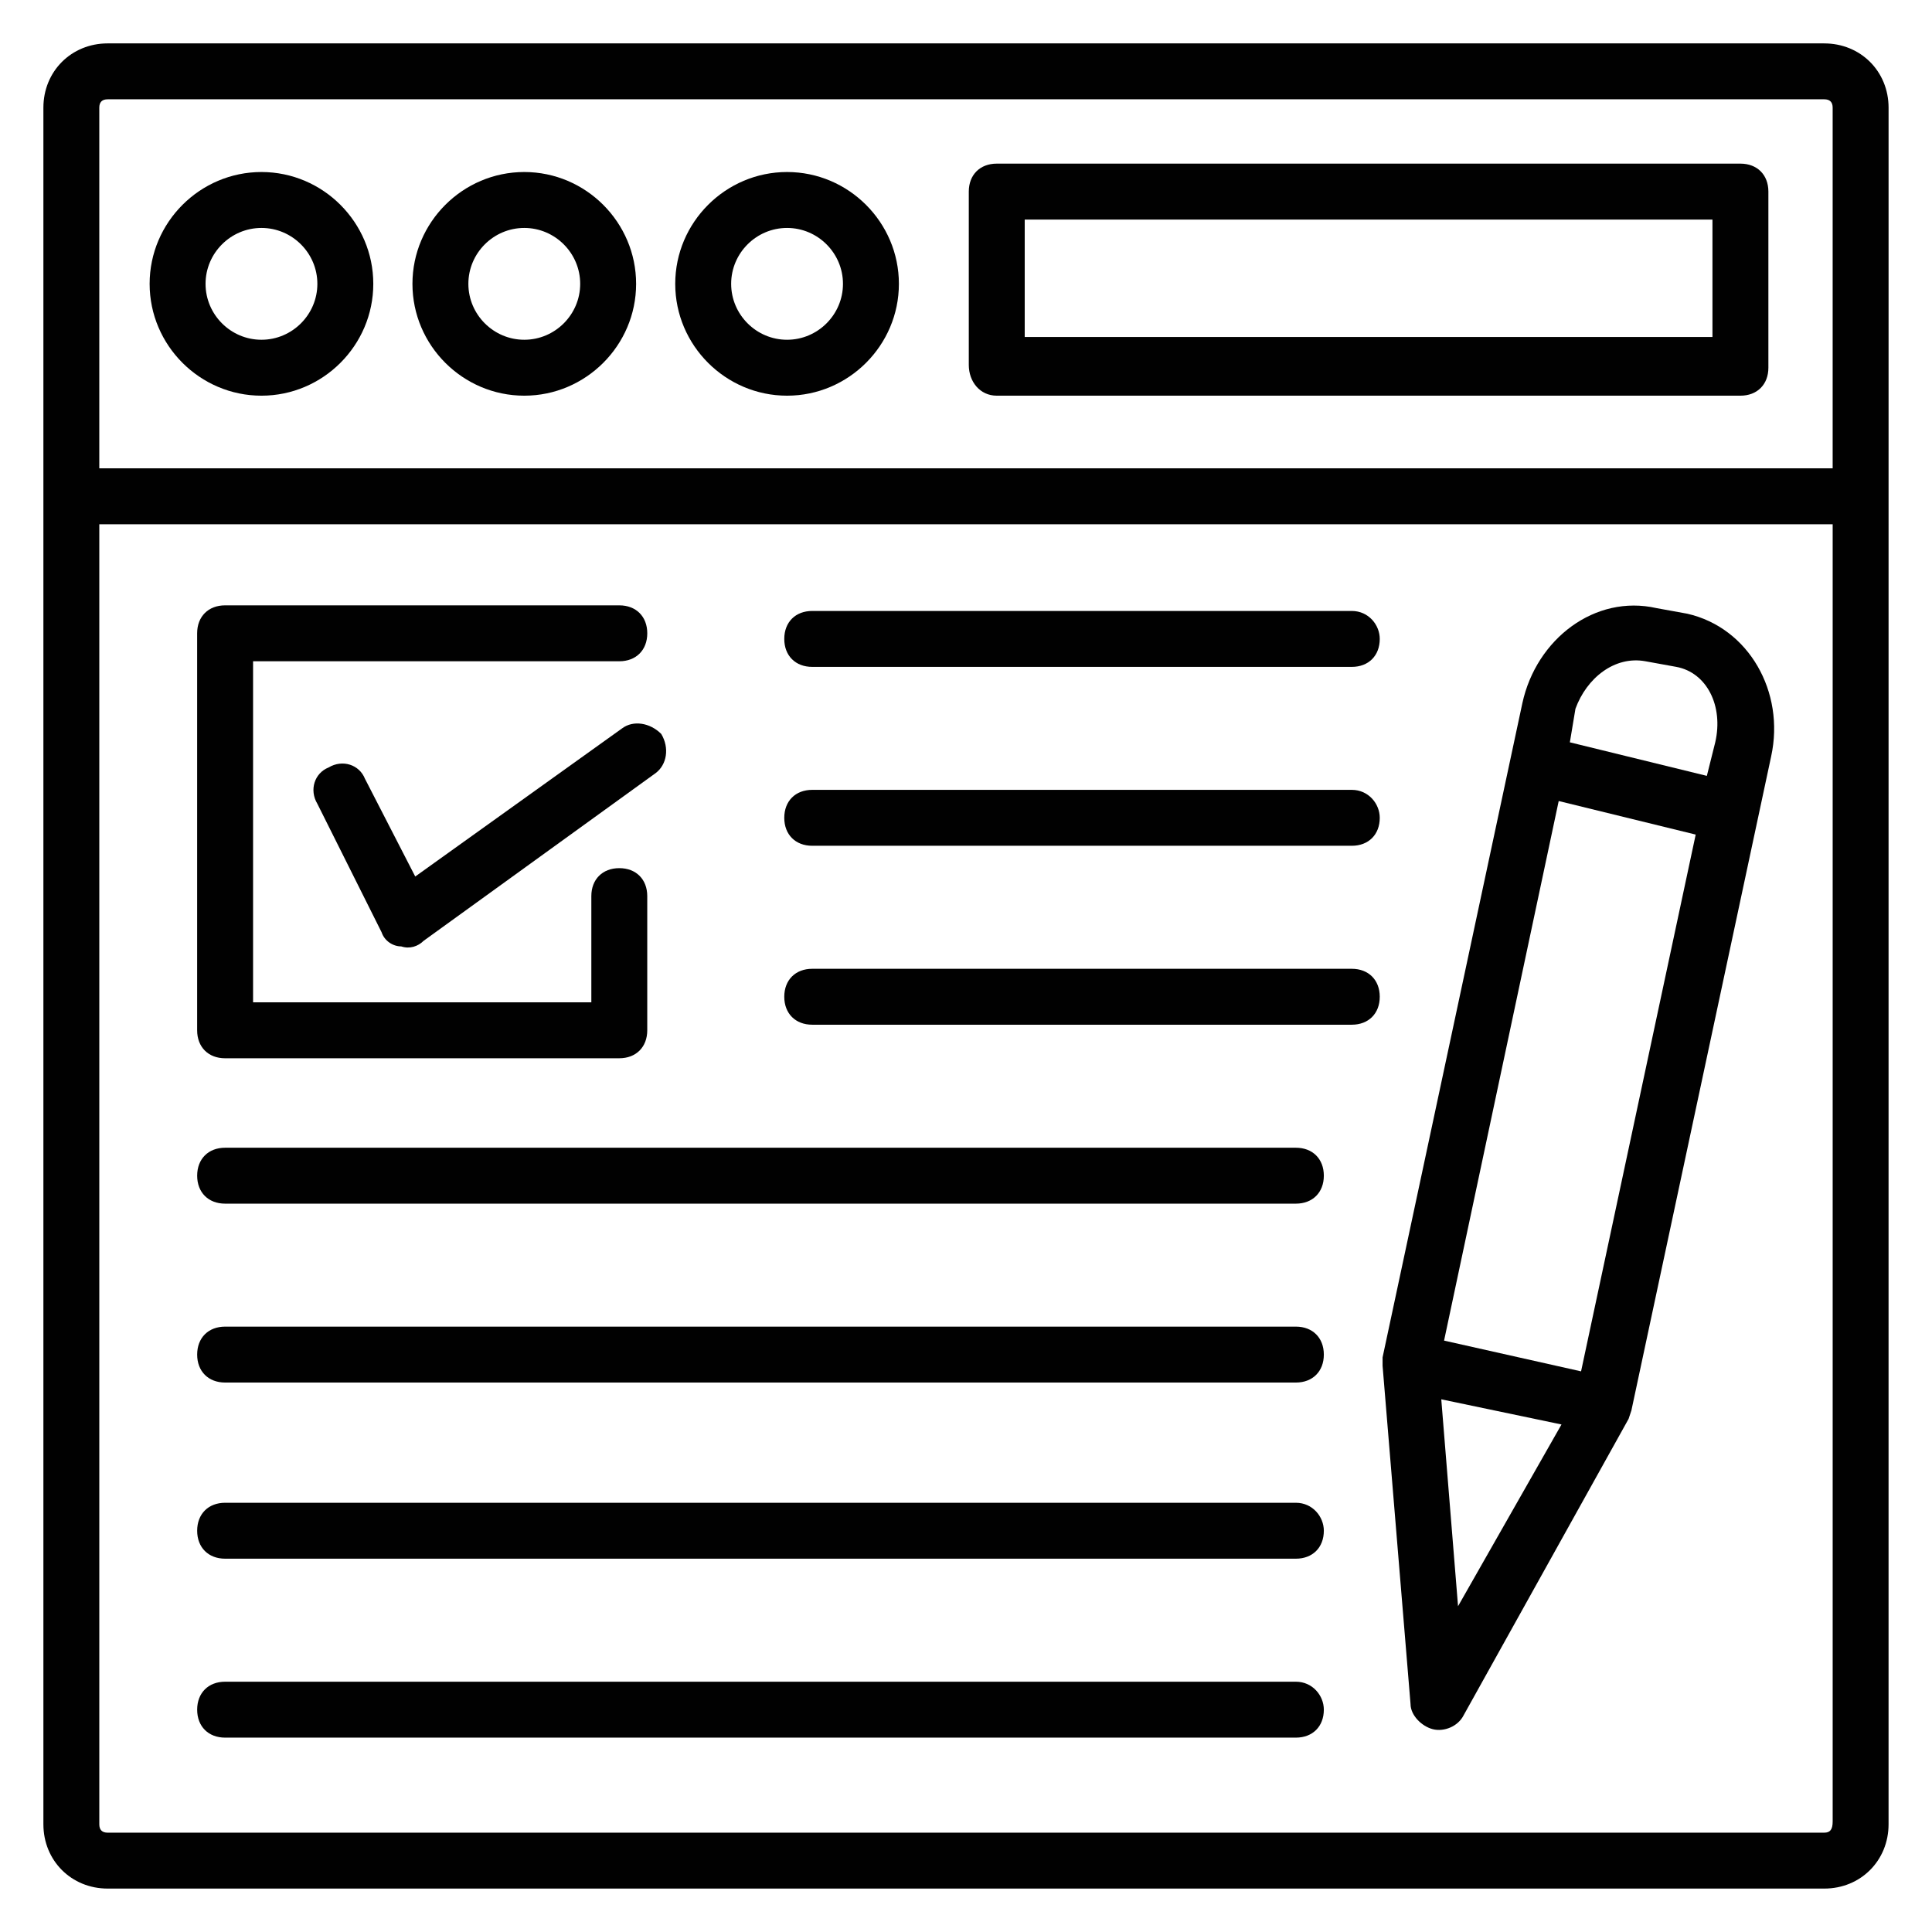
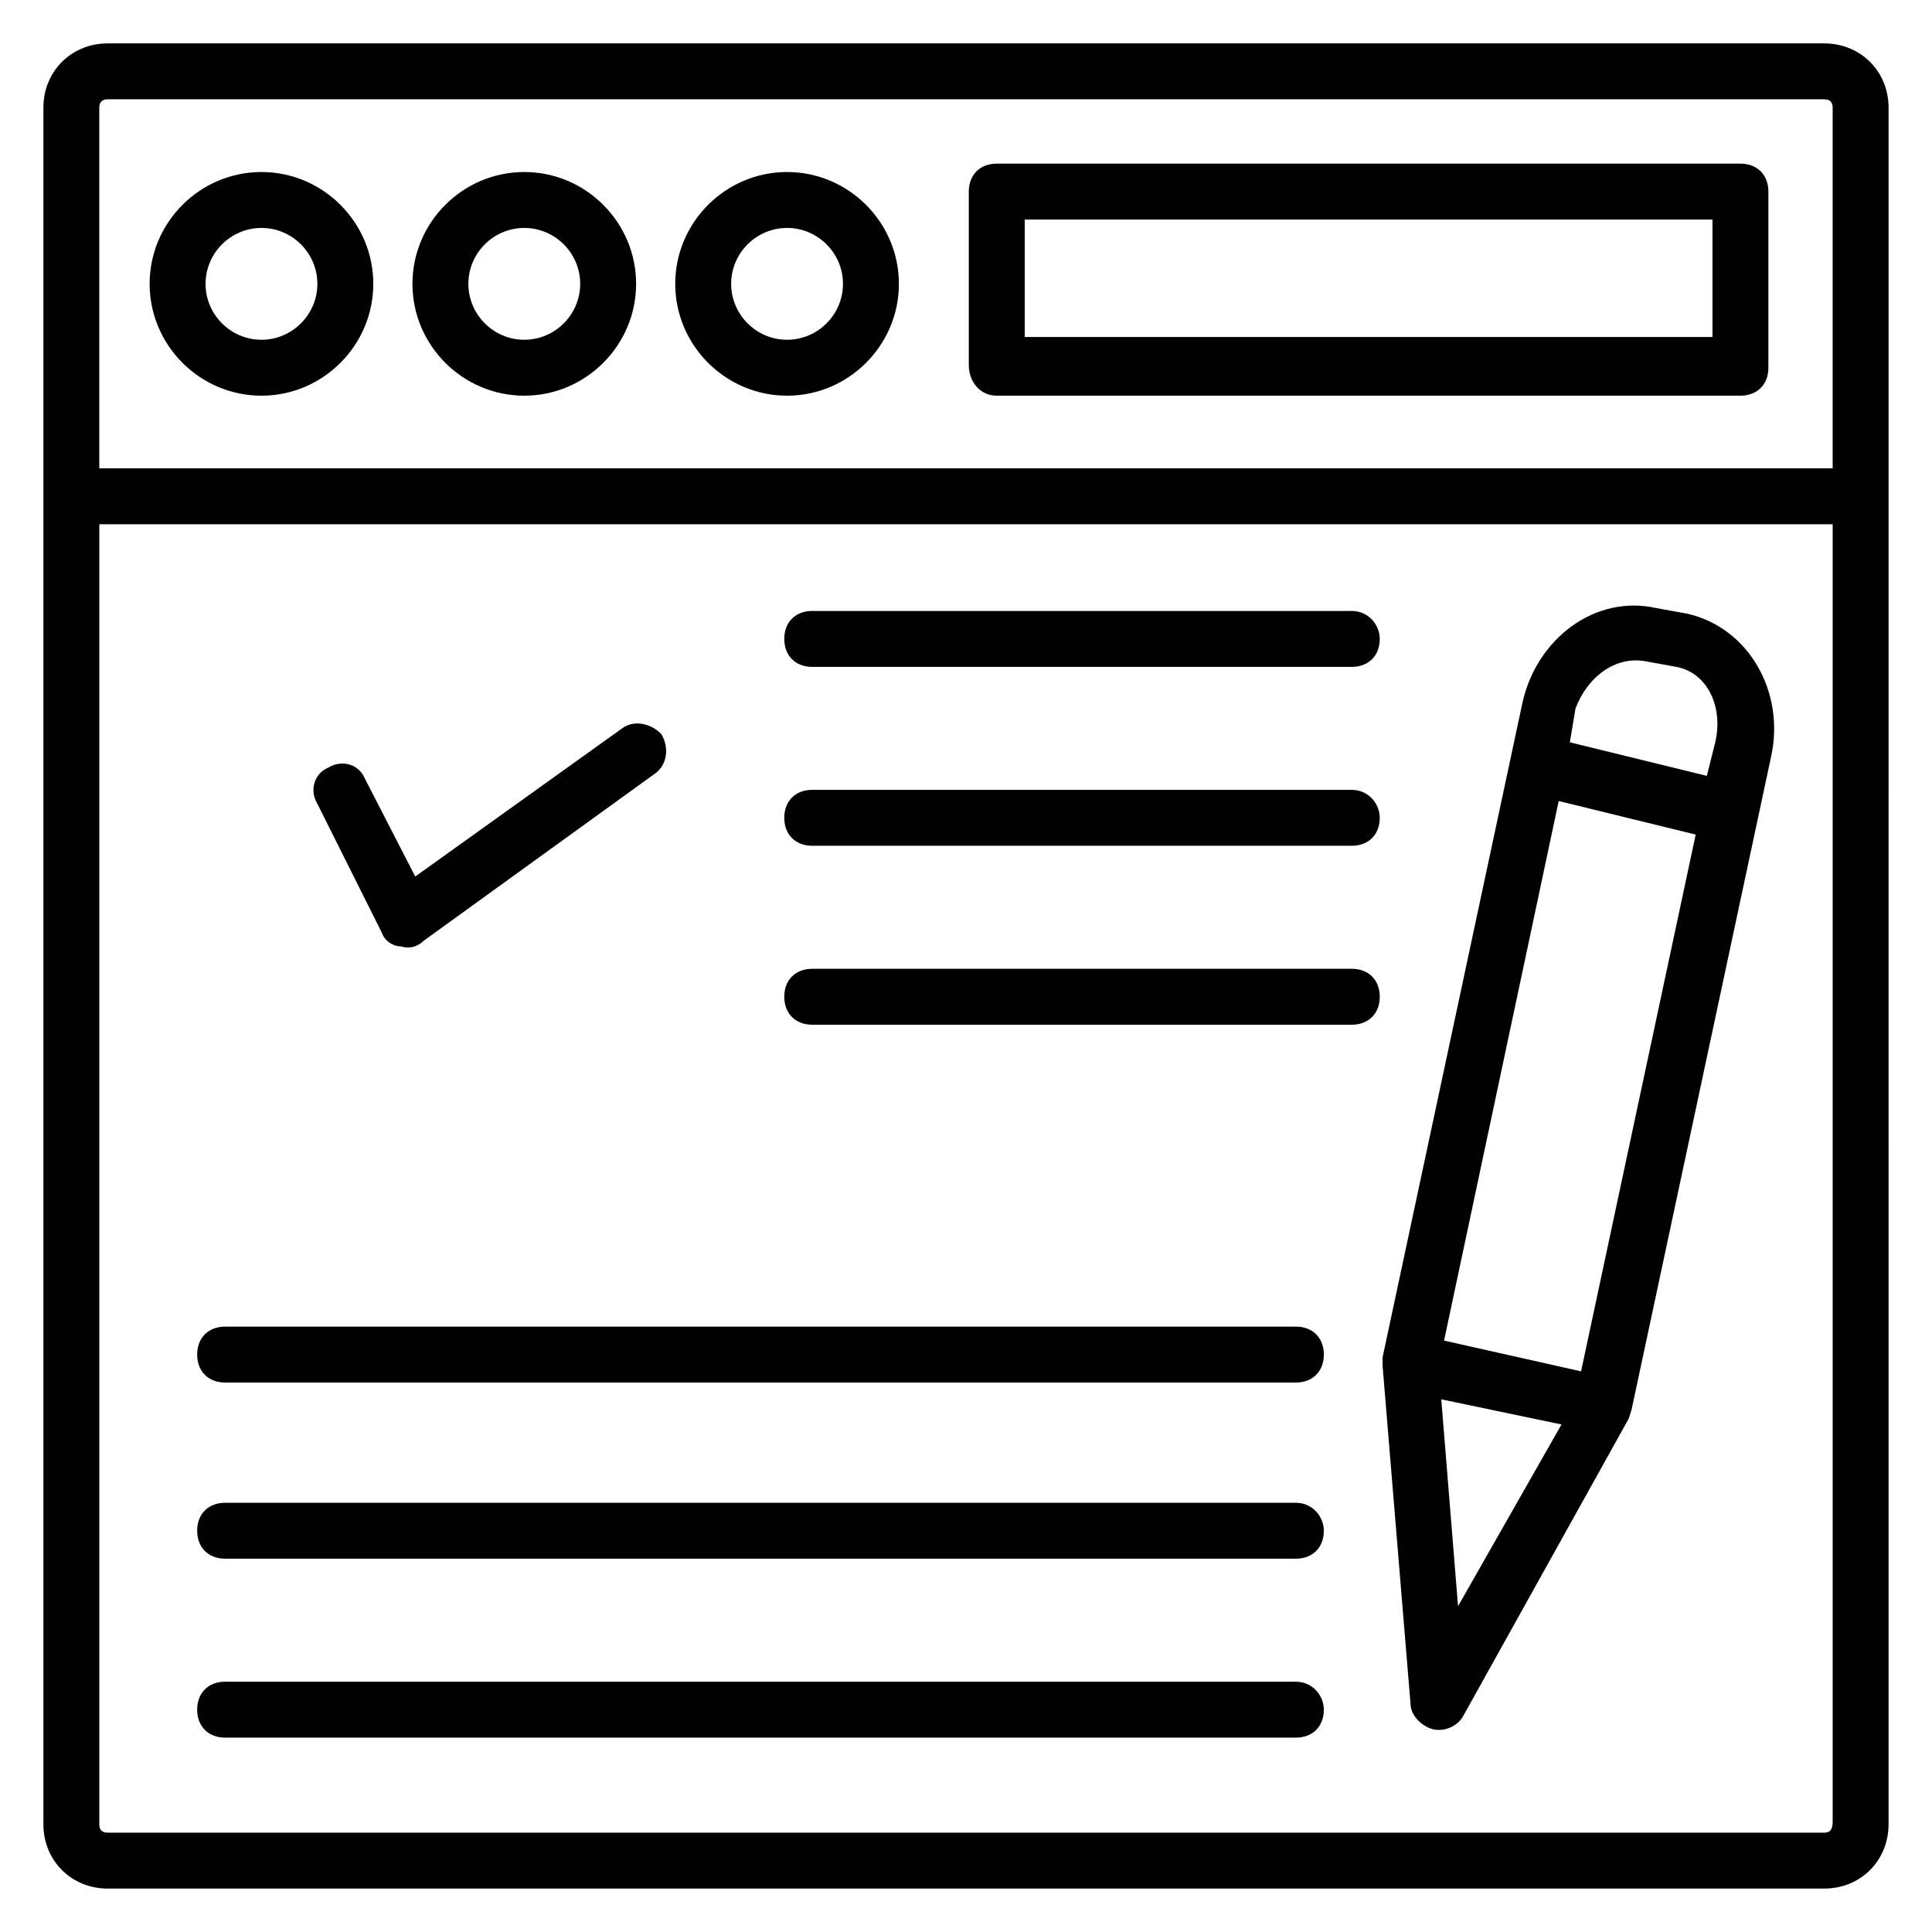
<svg xmlns="http://www.w3.org/2000/svg" width="800px" height="800px" version="1.1" viewBox="144 144 512 512">
  <g fill="#010101">
    <path d="m627.45 155.5h-454.91c-9.633 0-17.039 7.406-17.039 17.039v454.91c0 9.633 7.406 17.043 17.039 17.043h454.91c9.633 0 17.039-7.41 17.039-17.039l0.004-454.91c0-9.633-7.41-17.039-17.043-17.039zm-454.91 14.816h454.91c1.48 0 2.223 0.742 2.223 2.223v95.574h-459.36v-95.574c0-1.48 0.742-2.223 2.223-2.223zm454.91 459.36h-454.91c-1.48 0-2.223-0.742-2.223-2.223v-344.52h459.36v343.78c0 2.219-0.742 2.961-2.223 2.961z" />
    <path d="m408.15 248.86h197.08c4.445 0 7.41-2.965 7.41-7.41v-46.676c0-4.445-2.965-7.41-7.41-7.41h-197.08c-4.445 0-7.41 2.965-7.41 7.41v45.938c0 4.445 2.965 8.148 7.41 8.148zm7.41-46.676h182.26v31.117h-182.26z" />
    <path d="m591.15 306.64-8.148-1.48c-16.301-3.703-31.859 8.148-35.562 25.191l-37.043 173.37v2.223l7.41 89.648c0 2.965 2.965 5.926 5.926 6.668 2.965 0.742 6.668-0.742 8.148-3.703l43.711-78.535 0.742-2.223 37.043-173.37c3.707-17.043-5.926-34.082-22.227-37.789zm-11.113 12.598 8.148 1.48c8.148 1.48 12.594 10.371 10.371 20.004l-2.223 8.891-36.305-8.891 1.48-8.891c2.969-8.148 10.379-14.078 18.527-12.594zm-22.965 37.043 36.305 8.891-30.379 142.25-36.305-8.148zm-26.676 213.38-4.445-54.828 31.859 6.668z" />
    <path d="m487.43 589.67h-283.77c-4.445 0-7.41 2.965-7.41 7.41s2.965 7.41 7.41 7.41h283.76c4.445 0 7.41-2.965 7.41-7.41 0-3.707-2.961-7.41-7.406-7.41z" />
    <path d="m502.24 305.91h-142.99c-4.445 0-7.41 2.965-7.41 7.41 0 4.445 2.965 7.41 7.41 7.41h142.99c4.445 0 7.41-2.965 7.41-7.41 0-3.707-2.965-7.41-7.41-7.41z" />
    <path d="m502.24 353.32h-142.99c-4.445 0-7.41 2.965-7.41 7.41 0 4.445 2.965 7.41 7.41 7.41h142.99c4.445 0 7.41-2.965 7.41-7.41 0-3.703-2.965-7.41-7.41-7.41z" />
    <path d="m502.24 400.74h-142.99c-4.445 0-7.41 2.965-7.41 7.41 0 4.445 2.965 7.41 7.41 7.41h142.99c4.445 0 7.41-2.965 7.41-7.41 0-4.445-2.965-7.41-7.41-7.41z" />
-     <path d="m487.43 448.16h-283.77c-4.445 0-7.41 2.965-7.41 7.41 0 4.445 2.965 7.41 7.41 7.41h283.76c4.445 0 7.41-2.965 7.41-7.41 0-4.445-2.961-7.41-7.406-7.41z" />
    <path d="m487.43 495.57h-283.77c-4.445 0-7.41 2.965-7.41 7.41s2.965 7.41 7.41 7.41h283.76c4.445 0 7.41-2.965 7.41-7.41s-2.961-7.41-7.406-7.41z" />
    <path d="m487.43 542.25h-283.77c-4.445 0-7.41 2.965-7.41 7.41 0 4.445 2.965 7.41 7.41 7.41h283.76c4.445 0 7.41-2.965 7.41-7.41 0-3.703-2.961-7.41-7.406-7.41z" />
    <path d="m213.29 248.86c16.301 0 29.637-13.336 29.637-29.637s-13.336-29.637-29.637-29.637-29.637 13.336-29.637 29.637 13.336 29.637 29.637 29.637zm0-44.453c8.148 0 14.816 6.668 14.816 14.816s-6.668 14.816-14.816 14.816c-8.148 0-14.816-6.668-14.816-14.816s6.668-14.816 14.816-14.816z" />
    <path d="m282.94 248.86c16.301 0 29.637-13.336 29.637-29.637s-13.336-29.637-29.637-29.637-29.637 13.336-29.637 29.637 13.336 29.637 29.637 29.637zm0-44.453c8.148 0 14.816 6.668 14.816 14.816s-6.668 14.816-14.816 14.816-14.816-6.668-14.816-14.816c-0.004-8.148 6.664-14.816 14.816-14.816z" />
    <path d="m352.58 248.86c16.301 0 29.637-13.336 29.637-29.637s-13.336-29.637-29.637-29.637-29.637 13.336-29.637 29.637 13.336 29.637 29.637 29.637zm0-44.453c8.148 0 14.816 6.668 14.816 14.816s-6.668 14.816-14.816 14.816c-8.148 0-14.816-6.668-14.816-14.816-0.004-8.148 6.664-14.816 14.816-14.816z" />
-     <path d="m203.66 424.45h104.46c4.445 0 7.41-2.965 7.41-7.41v-35.562c0-4.445-2.965-7.41-7.41-7.41s-7.41 2.965-7.41 7.41v28.152h-89.645v-90.387h97.059c4.445 0 7.41-2.965 7.41-7.41 0-4.445-2.965-7.41-7.41-7.41h-104.47c-4.445 0-7.41 2.965-7.41 7.41v105.21c0.004 4.445 2.965 7.41 7.41 7.41z" />
    <path d="m308.87 337.02-54.828 39.266-13.336-25.93c-1.48-3.703-5.926-5.188-9.633-2.965-3.703 1.48-5.188 5.926-2.965 9.633l17.039 34.082c0.742 2.223 2.965 3.703 5.188 3.703 2.223 0.742 4.445 0 5.926-1.48l61.496-44.453c2.965-2.223 3.703-6.668 1.48-10.371-2.957-2.969-7.402-3.707-10.367-1.484z" />
  </g>
</svg>